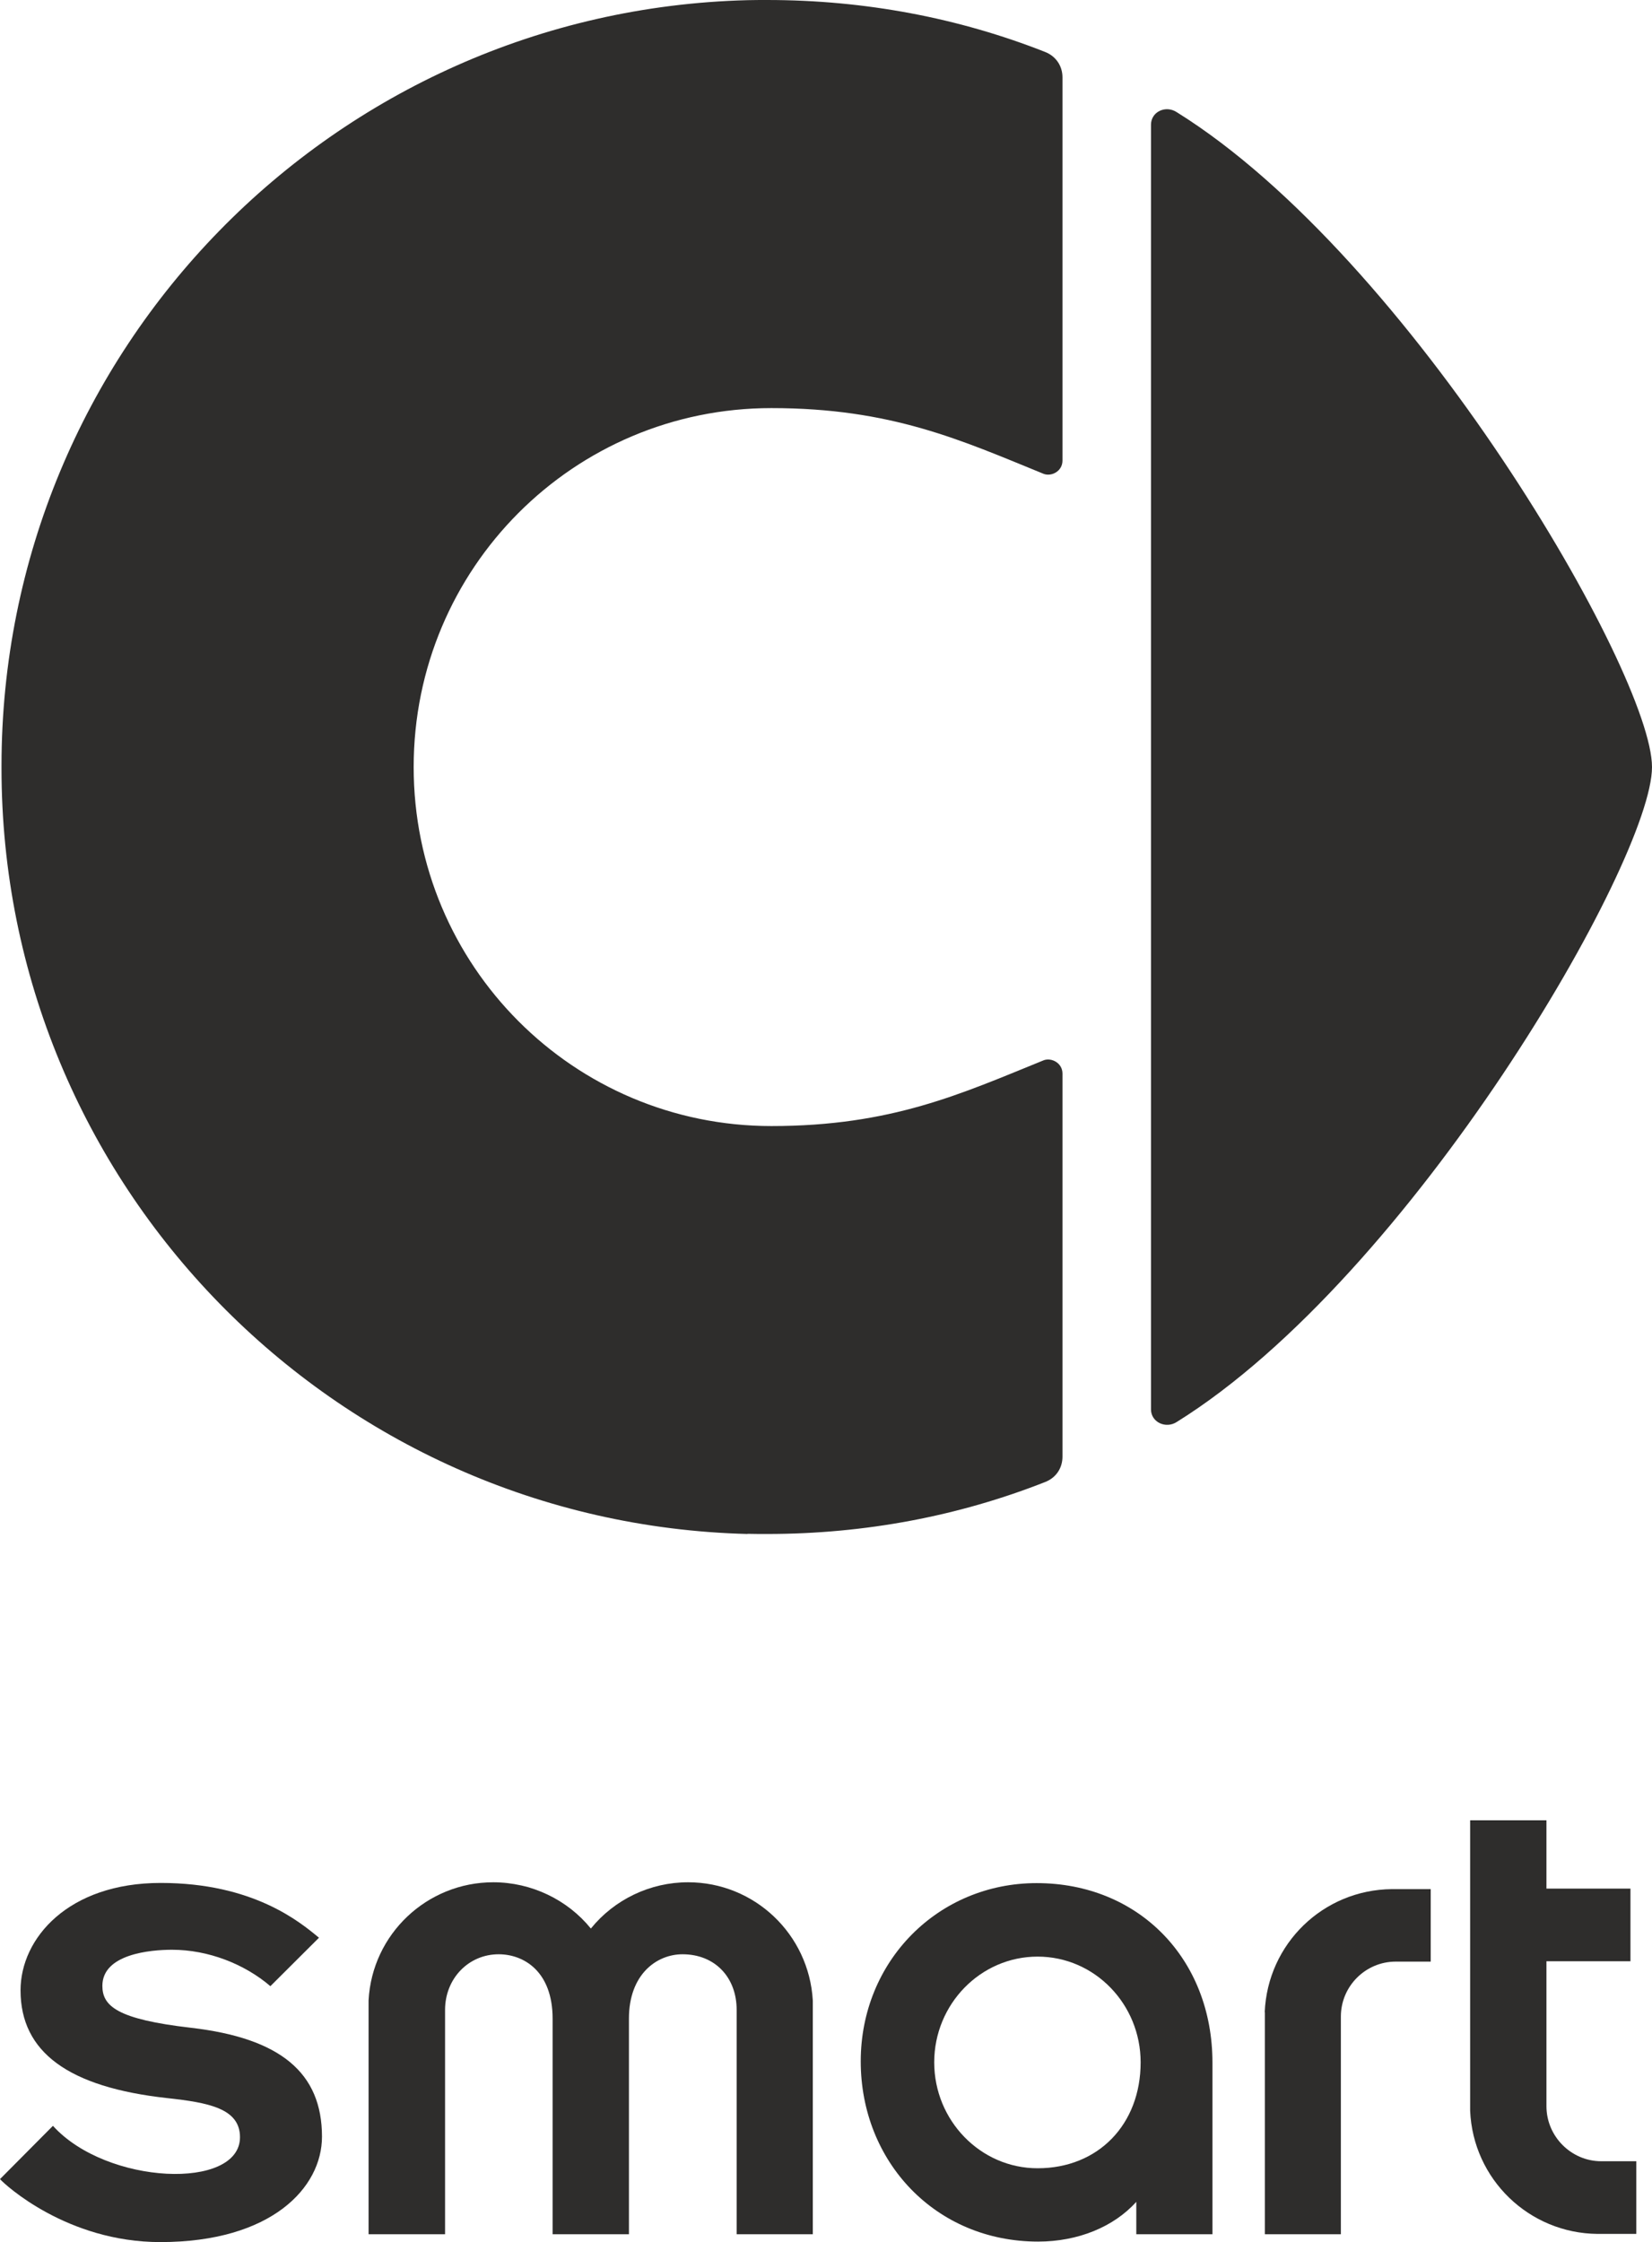
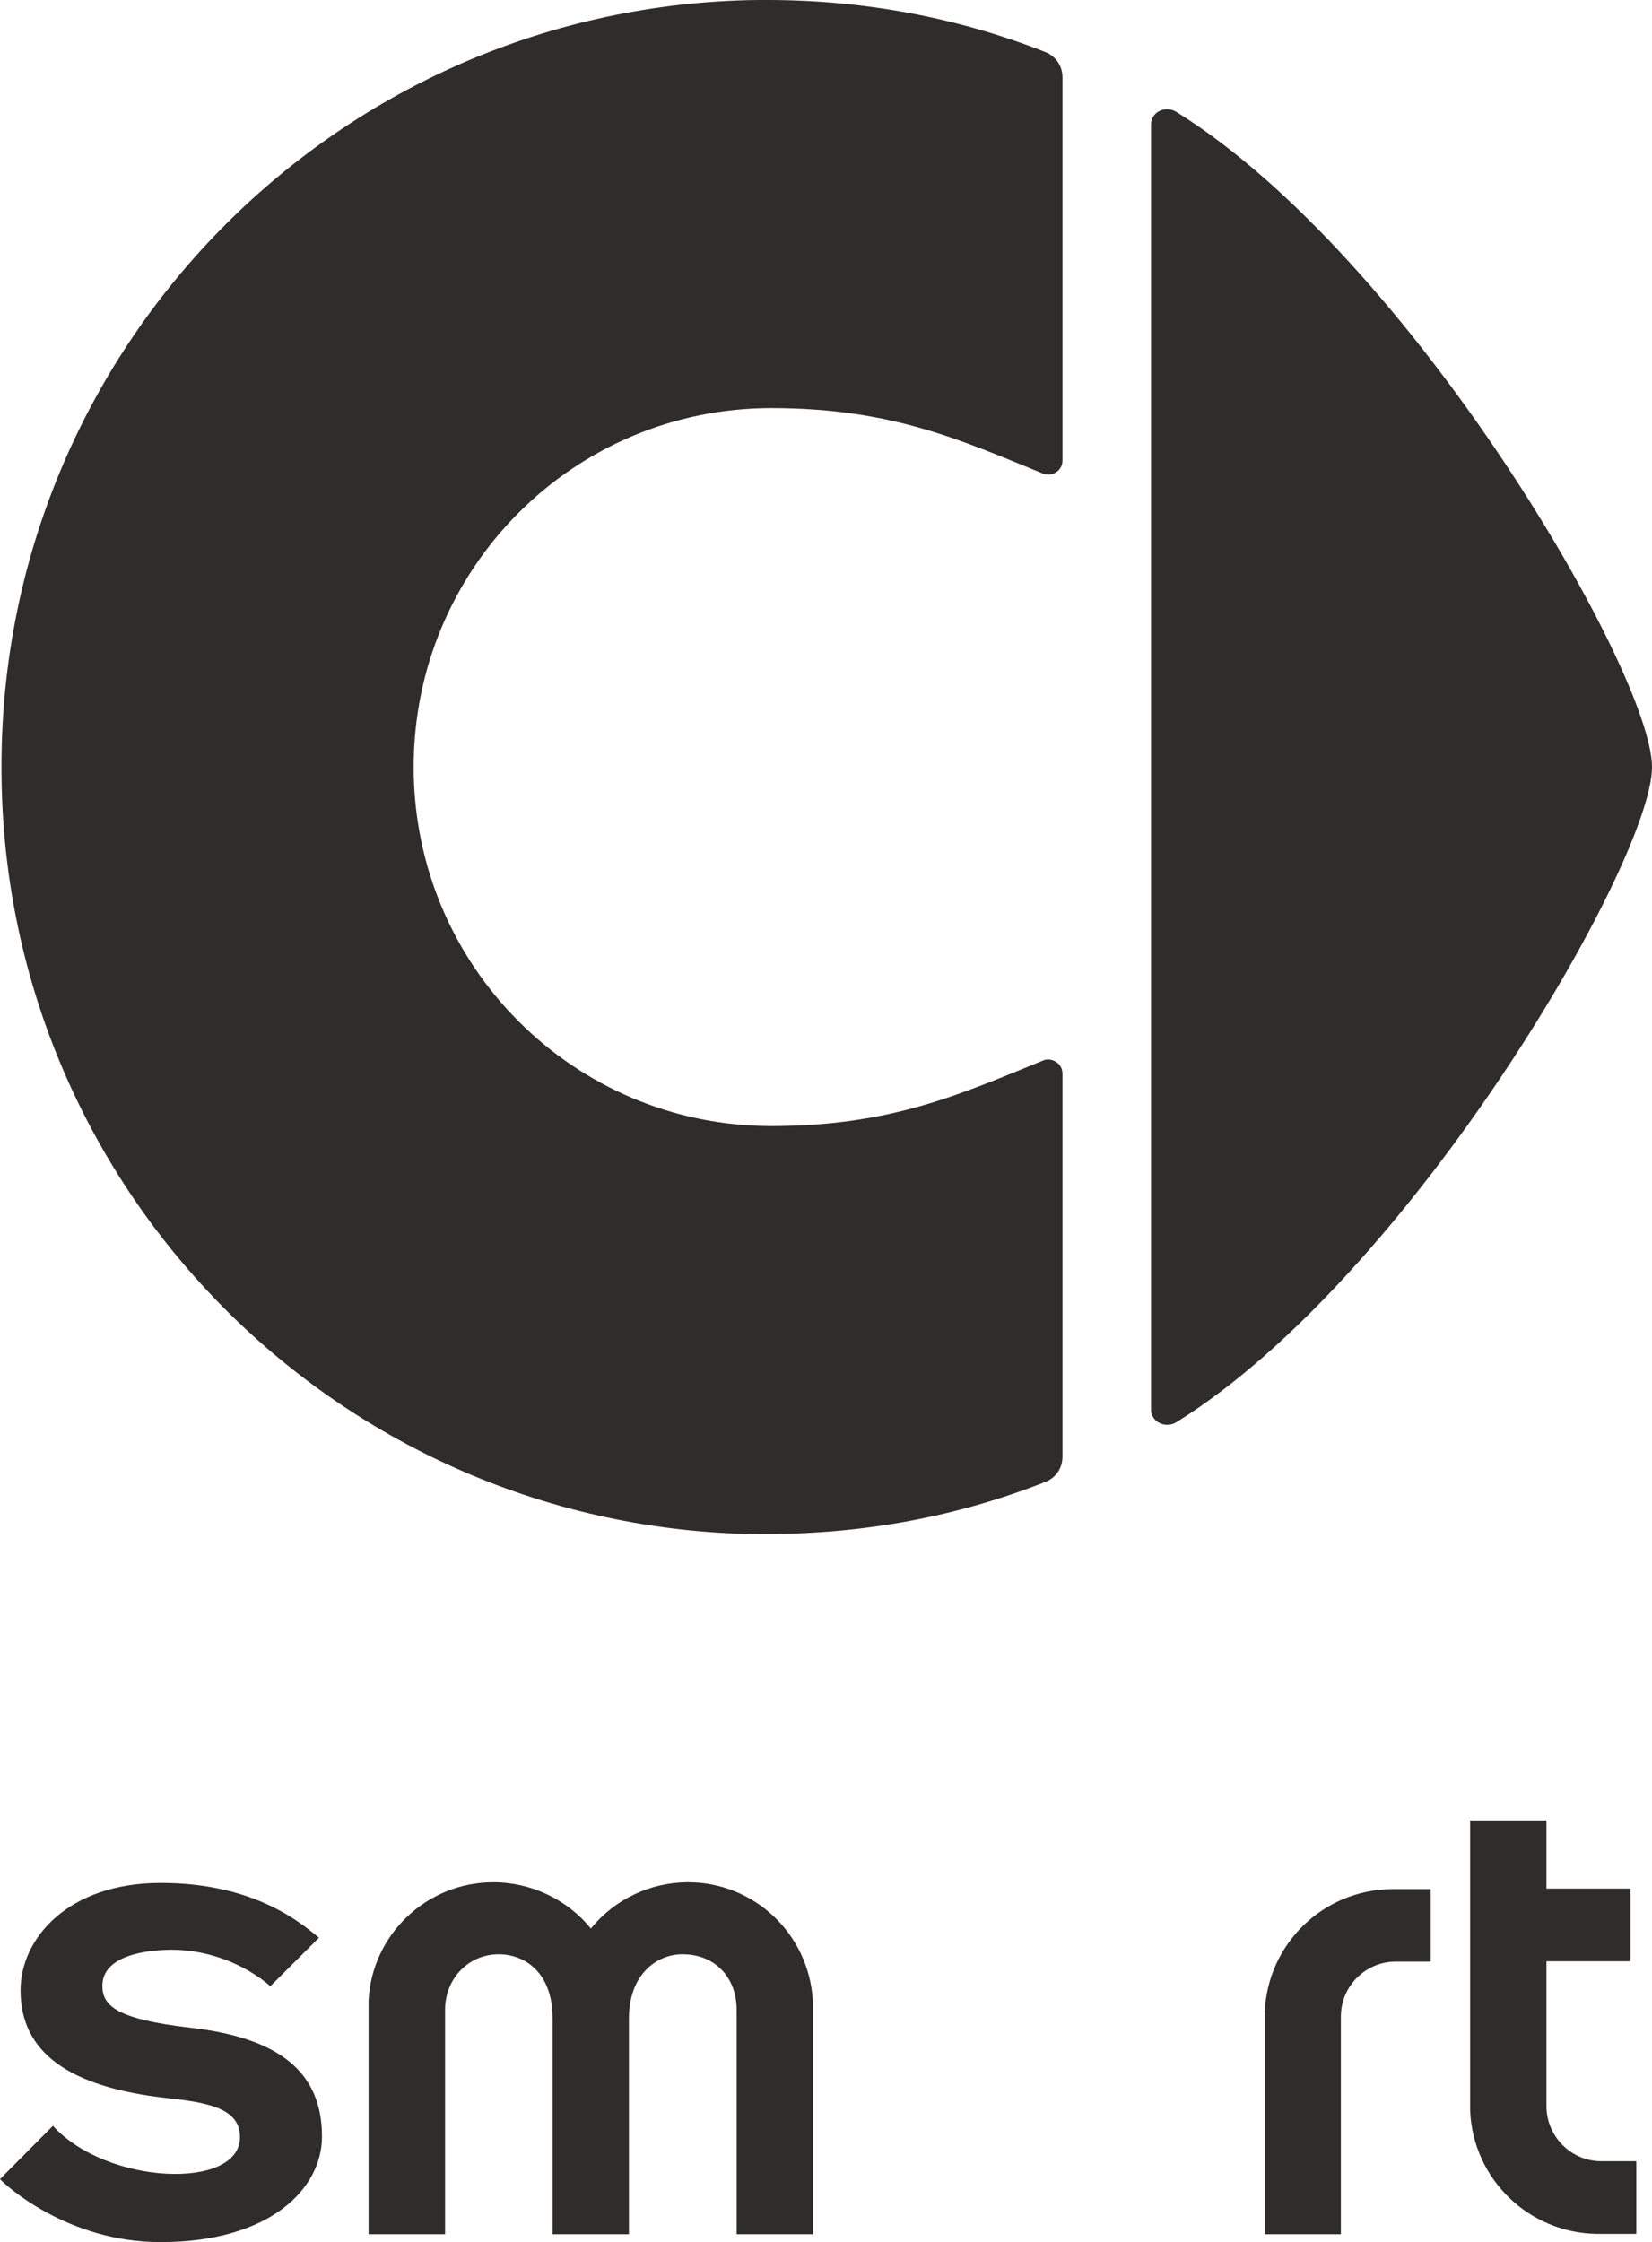
<svg xmlns="http://www.w3.org/2000/svg" id="Dreieck" viewBox="0 0 98.92 134.22">
  <defs>
    <style>
      .cls-1 {
        fill: #2e2d2c;
        stroke-width: 0px;
      }
    </style>
  </defs>
  <path class="cls-1" d="m92.6,126.1v-8.69h5.03v-4.35h-5.03v-4.09h-4.57v17.38c.17,4.11,3.53,7.34,7.62,7.38h2.33v-4.35h-2.1c-1.8,0-3.28-1.49-3.28-3.29" />
  <path class="cls-1" d="m75.74,120.46v13.29h4.55v-13.03c0-1.83,1.49-3.29,3.28-3.29h2.1v-4.34h-2.33c-4.11.04-7.44,3.27-7.61,7.37" />
-   <path class="cls-1" d="m62.08,112.73c-5.91,0-10.54,4.67-10.54,10.67s4.47,10.79,10.62,10.79c2.39,0,4.53-.88,5.88-2.38v1.94h4.56v-10.27c0-6.24-4.44-10.75-10.53-10.75m.06,17.07c-3.42,0-6.19-2.86-6.19-6.34s2.77-6.33,6.19-6.33,6.17,2.85,6.17,6.33c0,3.72-2.54,6.34-6.17,6.34" />
  <path class="cls-1" d="m41.2,112.68c-2.27,0-4.41,1.03-5.82,2.77-1.4-1.73-3.57-2.77-5.84-2.77-3.97,0-7.26,3.1-7.47,7.07v14s4.58,0,4.58,0v-13.43c0-1.88,1.41-3.33,3.21-3.33,1.49,0,3.23,1.01,3.23,3.86v12.9h4.57v-12.91c0-2.65,1.66-3.85,3.21-3.85,1.92,0,3.24,1.36,3.24,3.33v13.43h4.56v-13.99c-.23-3.98-3.5-7.08-7.47-7.08" />
  <path class="cls-1" d="m11.43,121.39c-4.42-.51-5.3-1.3-5.3-2.51,0-1.91,2.89-2.16,4.17-2.16,2.18,0,4.35.86,5.89,2.18l2.91-2.9c-1.16-.96-3.95-3.28-9.48-3.28s-8.39,3.31-8.39,6.43c0,3.7,2.87,5.8,8.78,6.45,2.48.27,4.36.62,4.36,2.34,0,3.19-7.99,2.87-11.2-.68l-3.17,3.19c.3.34,4.02,3.77,9.6,3.77,6.66,0,9.68-3.26,9.68-6.31,0-3.83-2.49-5.9-7.85-6.52" />
  <path class="cls-1" d="m70.47,85.12c14.06-8.75,28.45-33.6,28.45-39.2s-14.4-30.45-28.45-39.2c-.66-.44-1.55-.04-1.55.75v76.9c0,.78.9,1.18,1.55.75" />
  <path class="cls-1" d="m44.76,91.82c.39.01.79.01,1.18.01,5.87,0,11.49-1.08,16.64-3.11.67-.26,1.04-.85,1.04-1.52v-22.93c0-.64-.66-.97-1.12-.8-4.95,2.01-9.12,3.94-16.31,3.94-11.83,0-21.42-9.58-21.42-21.49s9.59-21.49,21.42-21.49c7.18,0,11.36,1.92,16.31,3.94.47.17,1.12-.16,1.12-.8V4.63c0-.67-.38-1.26-1.04-1.52-5.15-2.03-10.77-3.11-16.64-3.11-.4,0-.79,0-1.18.01C19.98.64.09,20.92.09,45.85c0,.02,0,.04,0,.07s0,.04,0,.07c0,24.93,19.89,45.21,44.67,45.84" />
</svg>